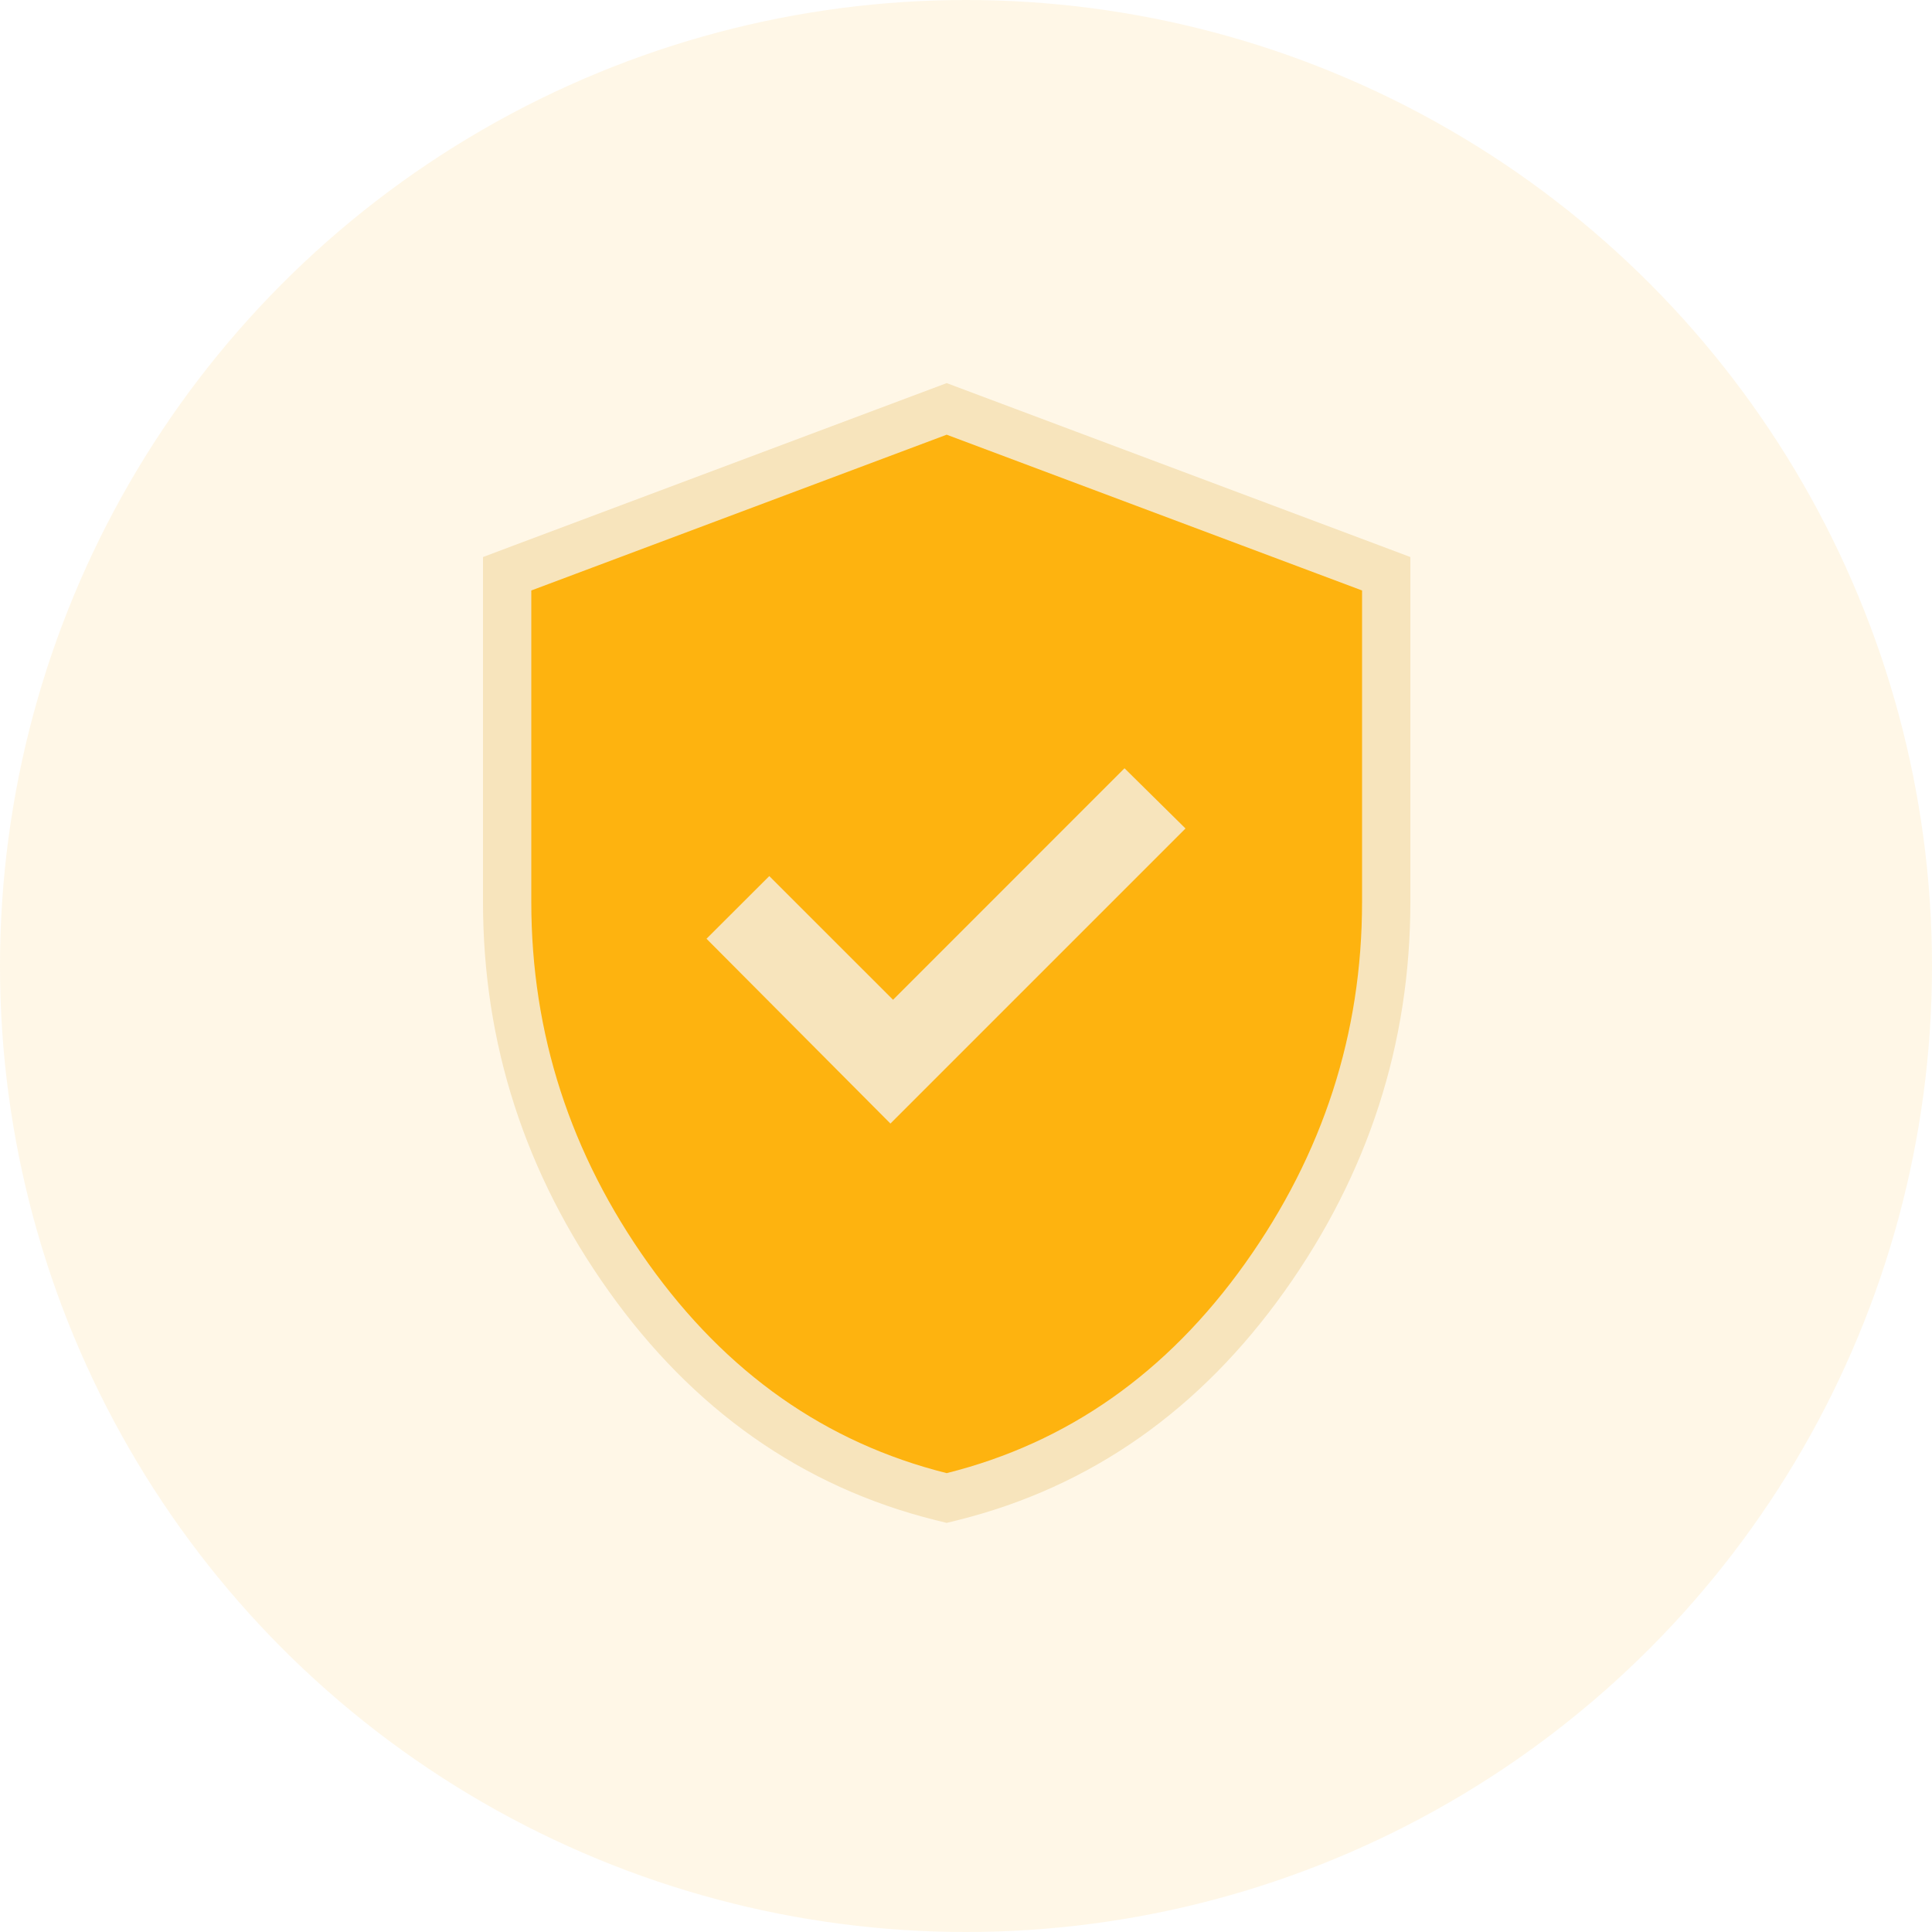
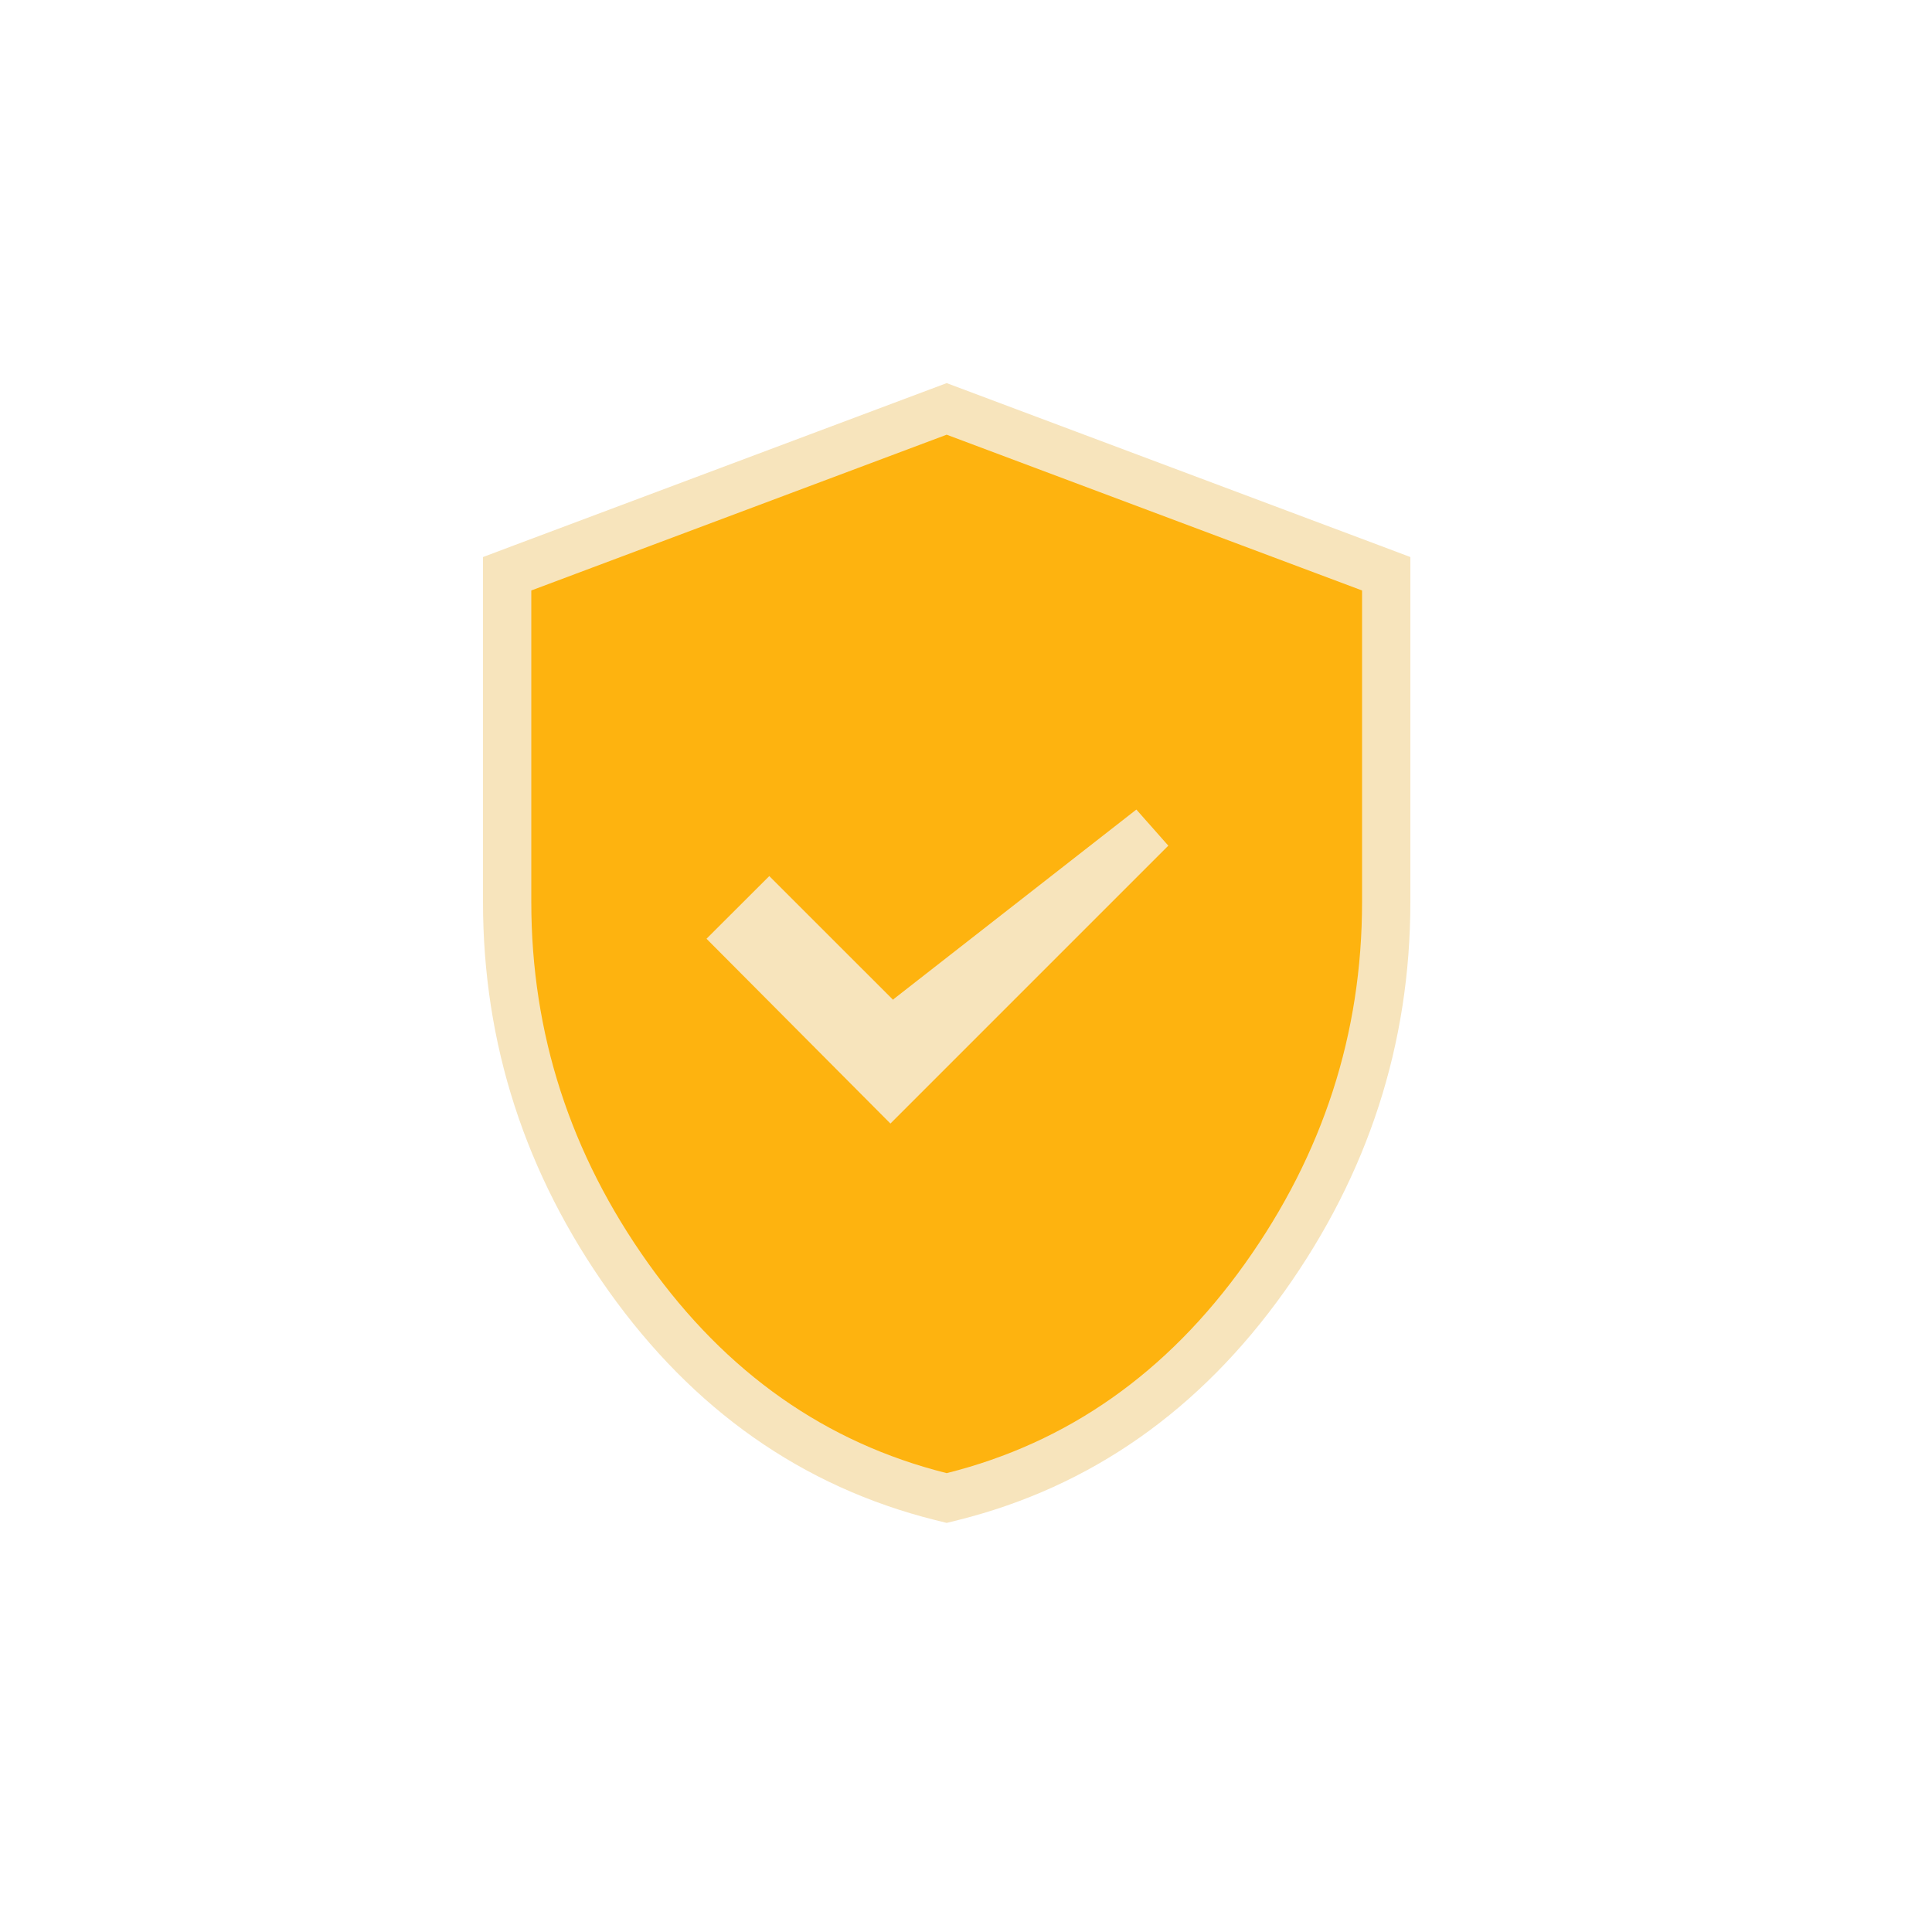
<svg xmlns="http://www.w3.org/2000/svg" width="40" height="40" viewBox="0 0 40 40" fill="none">
-   <circle cx="20" cy="20" r="20" fill="#FEB30F" fill-opacity="0.1" />
-   <path d="M23.835 17.155L18.436 22.554L15.334 19.437L15.927 18.845L18.136 21.053L18.489 21.407L18.843 21.053L23.284 16.611L23.835 17.155ZM19.479 30.985L19.6 31.015L19.721 30.985C22.349 30.327 24.505 28.805 26.184 26.45C27.858 24.101 28.7 21.505 28.7 18.675V12.225V11.879L28.376 11.757L19.776 8.532L19.6 8.466L19.424 8.532L10.824 11.757L10.5 11.879V12.225V18.675C10.5 21.505 11.342 24.101 13.016 26.45C14.695 28.805 16.851 30.327 19.479 30.985Z" fill="#FEB30F" stroke="#F7E4BC" />
+   <path d="M23.835 17.155L18.436 22.554L15.334 19.437L15.927 18.845L18.136 21.053L18.489 21.407L18.843 21.053L23.835 17.155ZM19.479 30.985L19.6 31.015L19.721 30.985C22.349 30.327 24.505 28.805 26.184 26.45C27.858 24.101 28.7 21.505 28.7 18.675V12.225V11.879L28.376 11.757L19.776 8.532L19.6 8.466L19.424 8.532L10.824 11.757L10.5 11.879V12.225V18.675C10.5 21.505 11.342 24.101 13.016 26.45C14.695 28.805 16.851 30.327 19.479 30.985Z" fill="#FEB30F" stroke="#F7E4BC" />
</svg>